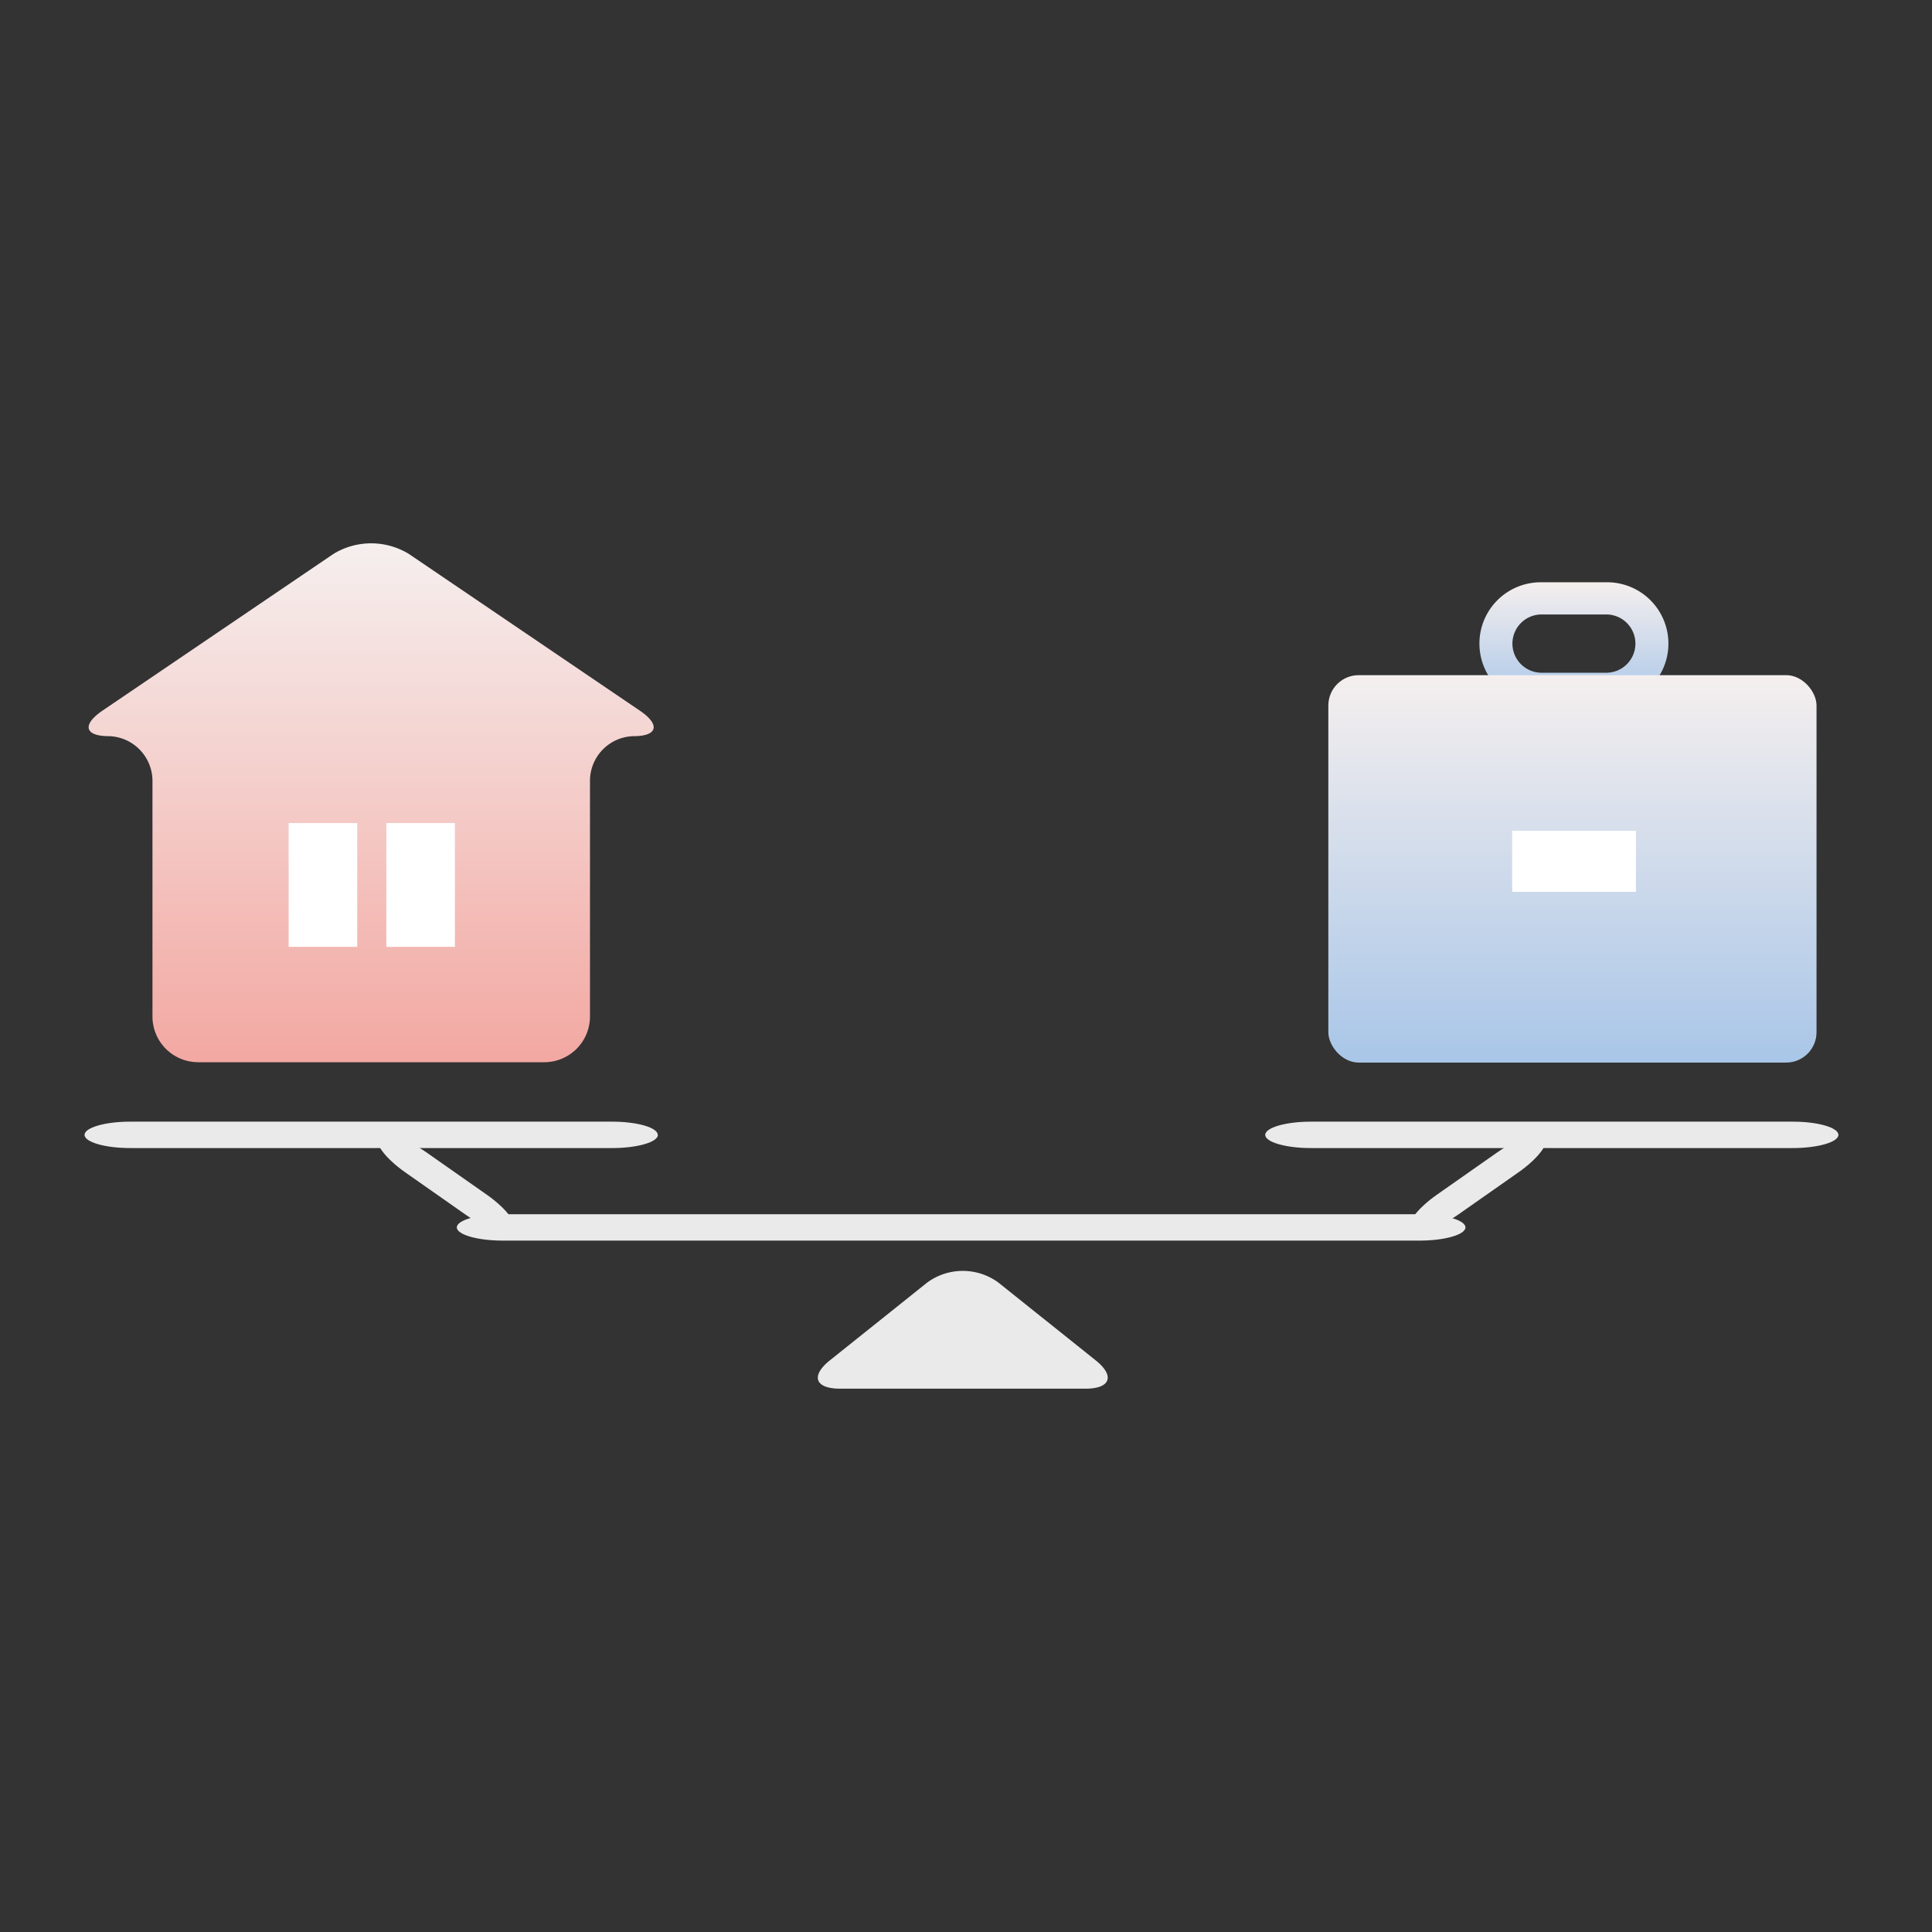
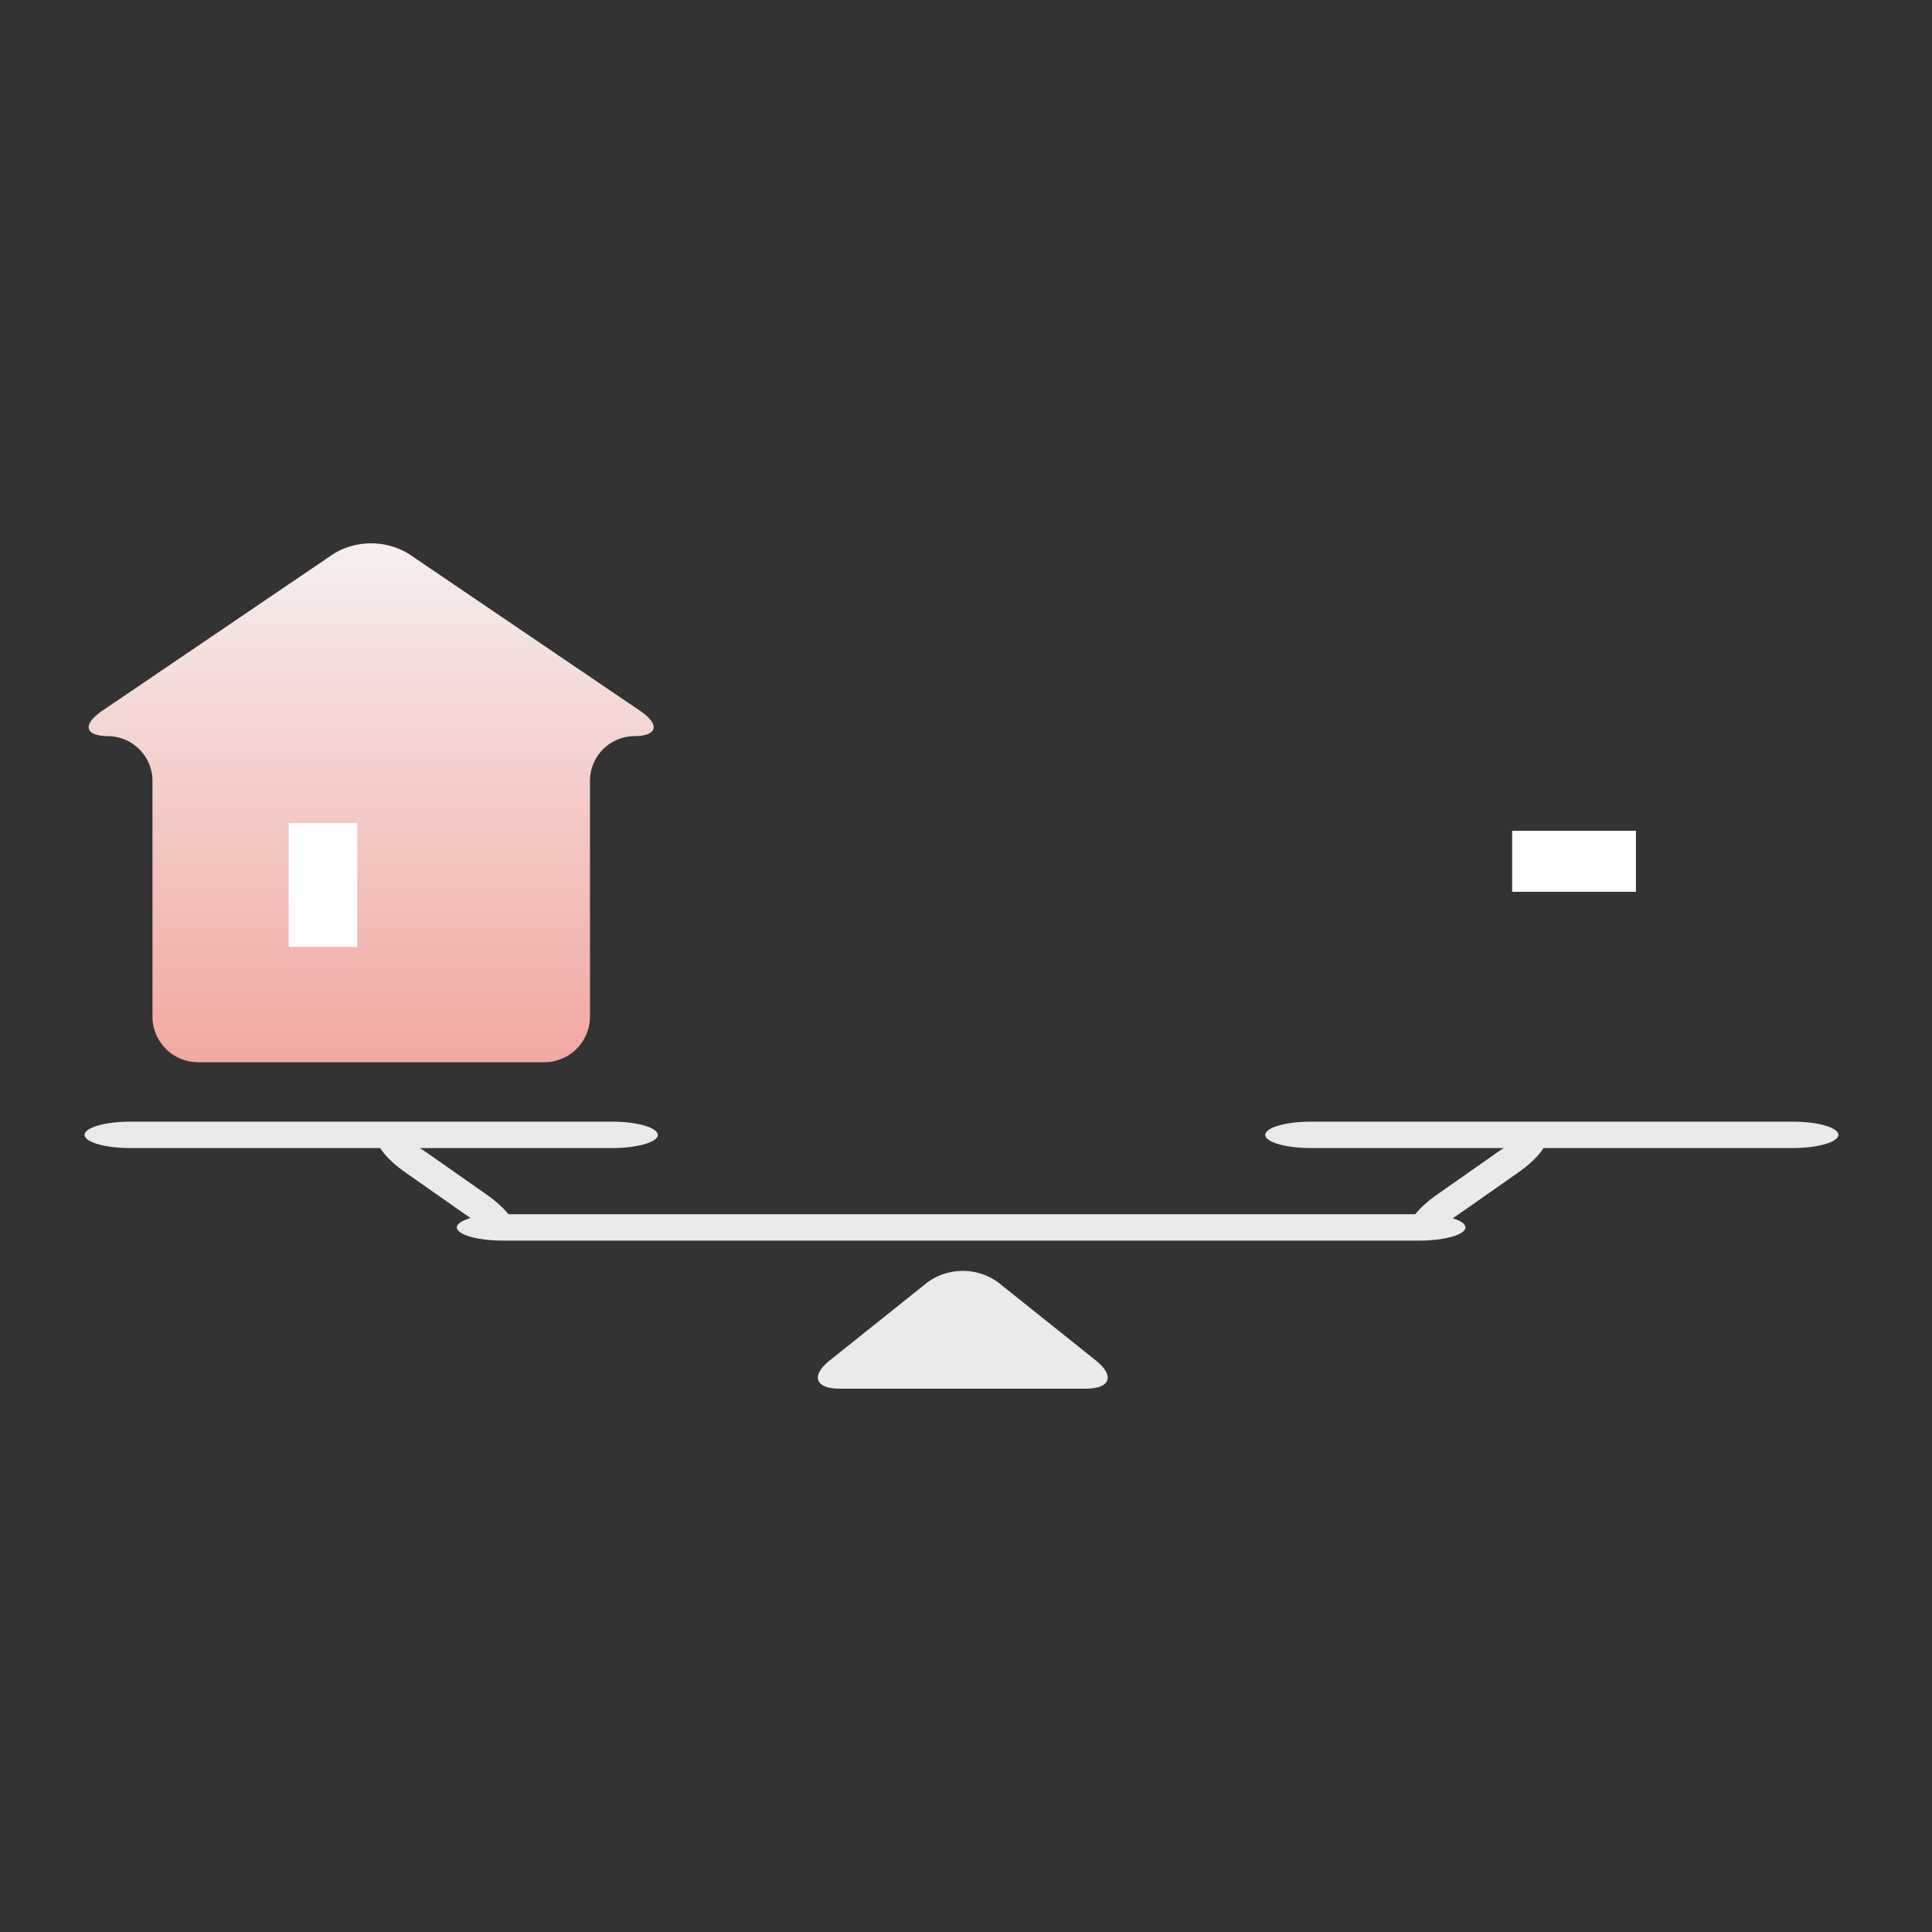
<svg xmlns="http://www.w3.org/2000/svg" xmlns:xlink="http://www.w3.org/1999/xlink" id="icon_work_life_balance" width="180" height="180" viewBox="0 0 180 180">
  <rect x="0" y="0" width="180" height="180" fill="#333333" stroke="none" />
  <defs>
    <linearGradient id="linear-gradient" x1="0.5" x2="0.5" y2="1" gradientUnits="objectBoundingBox">
      <stop offset="0" stop-color="#f5efee" />
      <stop offset="1" stop-color="#f3a8a2" />
    </linearGradient>
    <linearGradient id="linear-gradient-2" x1="0.5" y1="0.001" x2="0.5" y2="1" gradientUnits="objectBoundingBox">
      <stop offset="0" stop-color="#f5efee" />
      <stop offset="1" stop-color="#a9c6e8" />
    </linearGradient>
    <linearGradient id="linear-gradient-3" x1="0.5" y1="0" x2="0.5" xlink:href="#linear-gradient-2" />
  </defs>
  <rect id="長方形_6089" data-name="長方形 6089" width="180" height="180" fill="none" />
  <g id="icon_work_life_balance-2" data-name="icon_work_life_balance" transform="translate(7.878 50.62)">
    <g id="グループ_11864" data-name="グループ 11864">
      <path id="パス_8913" data-name="パス 8913" d="M62.166,46.293a5.6,5.6,0,0,0-6.643,0L46.48,53.522c-1.83,1.455-1.41,2.654.93,2.654H70.279c2.339,0,2.759-1.2.93-2.654Z" transform="translate(22.978 22.584)" fill="#eaeaea" />
      <path id="パス_8914" data-name="パス 8914" d="M53.417,37.16c0,.675-1.92,1.23-4.244,1.23H4.244C1.9,38.389,0,37.835,0,37.16s1.92-1.23,4.244-1.23H49.158c2.339,0,4.244.555,4.244,1.23Z" transform="translate(0 17.952)" fill="#eaeaea" />
      <path id="パス_8915" data-name="パス 8915" d="M126.322,37.16c0,.675-1.92,1.23-4.244,1.23H77.164c-2.339,0-4.244-.555-4.244-1.23s1.92-1.23,4.244-1.23h44.914C124.417,35.93,126.322,36.485,126.322,37.16Z" transform="translate(37.081 17.952)" fill="#eaeaea" />
      <path id="パス_8916" data-name="パス 8916" d="M117.1,42.91c0,.675-1.933,1.23-4.273,1.23H27.4c-2.356,0-4.273-.555-4.273-1.23s1.933-1.23,4.273-1.23h85.423C115.183,41.68,117.1,42.235,117.1,42.91Z" transform="translate(11.556 20.824)" fill="#eaeaea" />
      <path id="パス_8917" data-name="パス 8917" d="M28.787,45.68c-.54.51-2.534-.165-4.454-1.5l-5.564-3.9c-1.92-1.335-3.044-2.864-2.5-3.374s2.534.165,4.454,1.5l5.564,3.9C28.2,43.64,29.327,45.17,28.787,45.68Z" transform="translate(11.15 18.354)" fill="#eaeaea" />
      <path id="パス_8918" data-name="パス 8918" d="M84.045,45.68c.54.51,2.534-.165,4.454-1.5l5.564-3.9c1.92-1.335,3.044-2.864,2.5-3.374s-2.534.165-4.454,1.5l-5.564,3.9C84.63,43.64,83.505,45.17,84.045,45.68Z" transform="translate(39.488 18.354)" fill="#eaeaea" />
      <path id="パス_8919" data-name="パス 8919" d="M51.041,17.966c2.234,0,2.489-1.08.555-2.384L30.091.99a6.742,6.742,0,0,0-7.033,0L1.553,15.581c-1.935,1.32-1.68,2.384.57,2.384A4.179,4.179,0,0,1,6.2,22.209V44.1a4.259,4.259,0,0,0,4.244,4.244H42.718A4.259,4.259,0,0,0,46.962,44.1V22.209a4.169,4.169,0,0,1,4.079-4.244Z" transform="translate(0.127 0)" fill="url(#linear-gradient)" />
-       <path id="パス_8920" data-name="パス 8920" d="M98.032,13.847H92A5.714,5.714,0,1,1,92,2.42h6.029a5.714,5.714,0,1,1,0,11.427ZM92,5.419a2.714,2.714,0,1,0,0,5.429h6.029a2.714,2.714,0,1,0,0-5.429Z" transform="translate(43.746 1.209)" fill="url(#linear-gradient-2)" />
-       <rect id="長方形_6085" data-name="長方形 6085" width="45.484" height="36.096" rx="2.83" transform="translate(115.88 12.282)" fill="url(#linear-gradient-3)" />
      <rect id="長方形_6086" data-name="長方形 6086" width="11.532" height="5.684" transform="translate(133.006 26.783)" fill="#fff" />
      <rect id="長方形_6087" data-name="長方形 6087" width="11.532" height="6.388" transform="translate(25.404 26.063) rotate(90)" fill="#fff" />
-       <rect id="長方形_6088" data-name="長方形 6088" width="11.532" height="6.388" transform="translate(34.503 26.063) rotate(90)" fill="#fff" />
    </g>
  </g>
</svg>